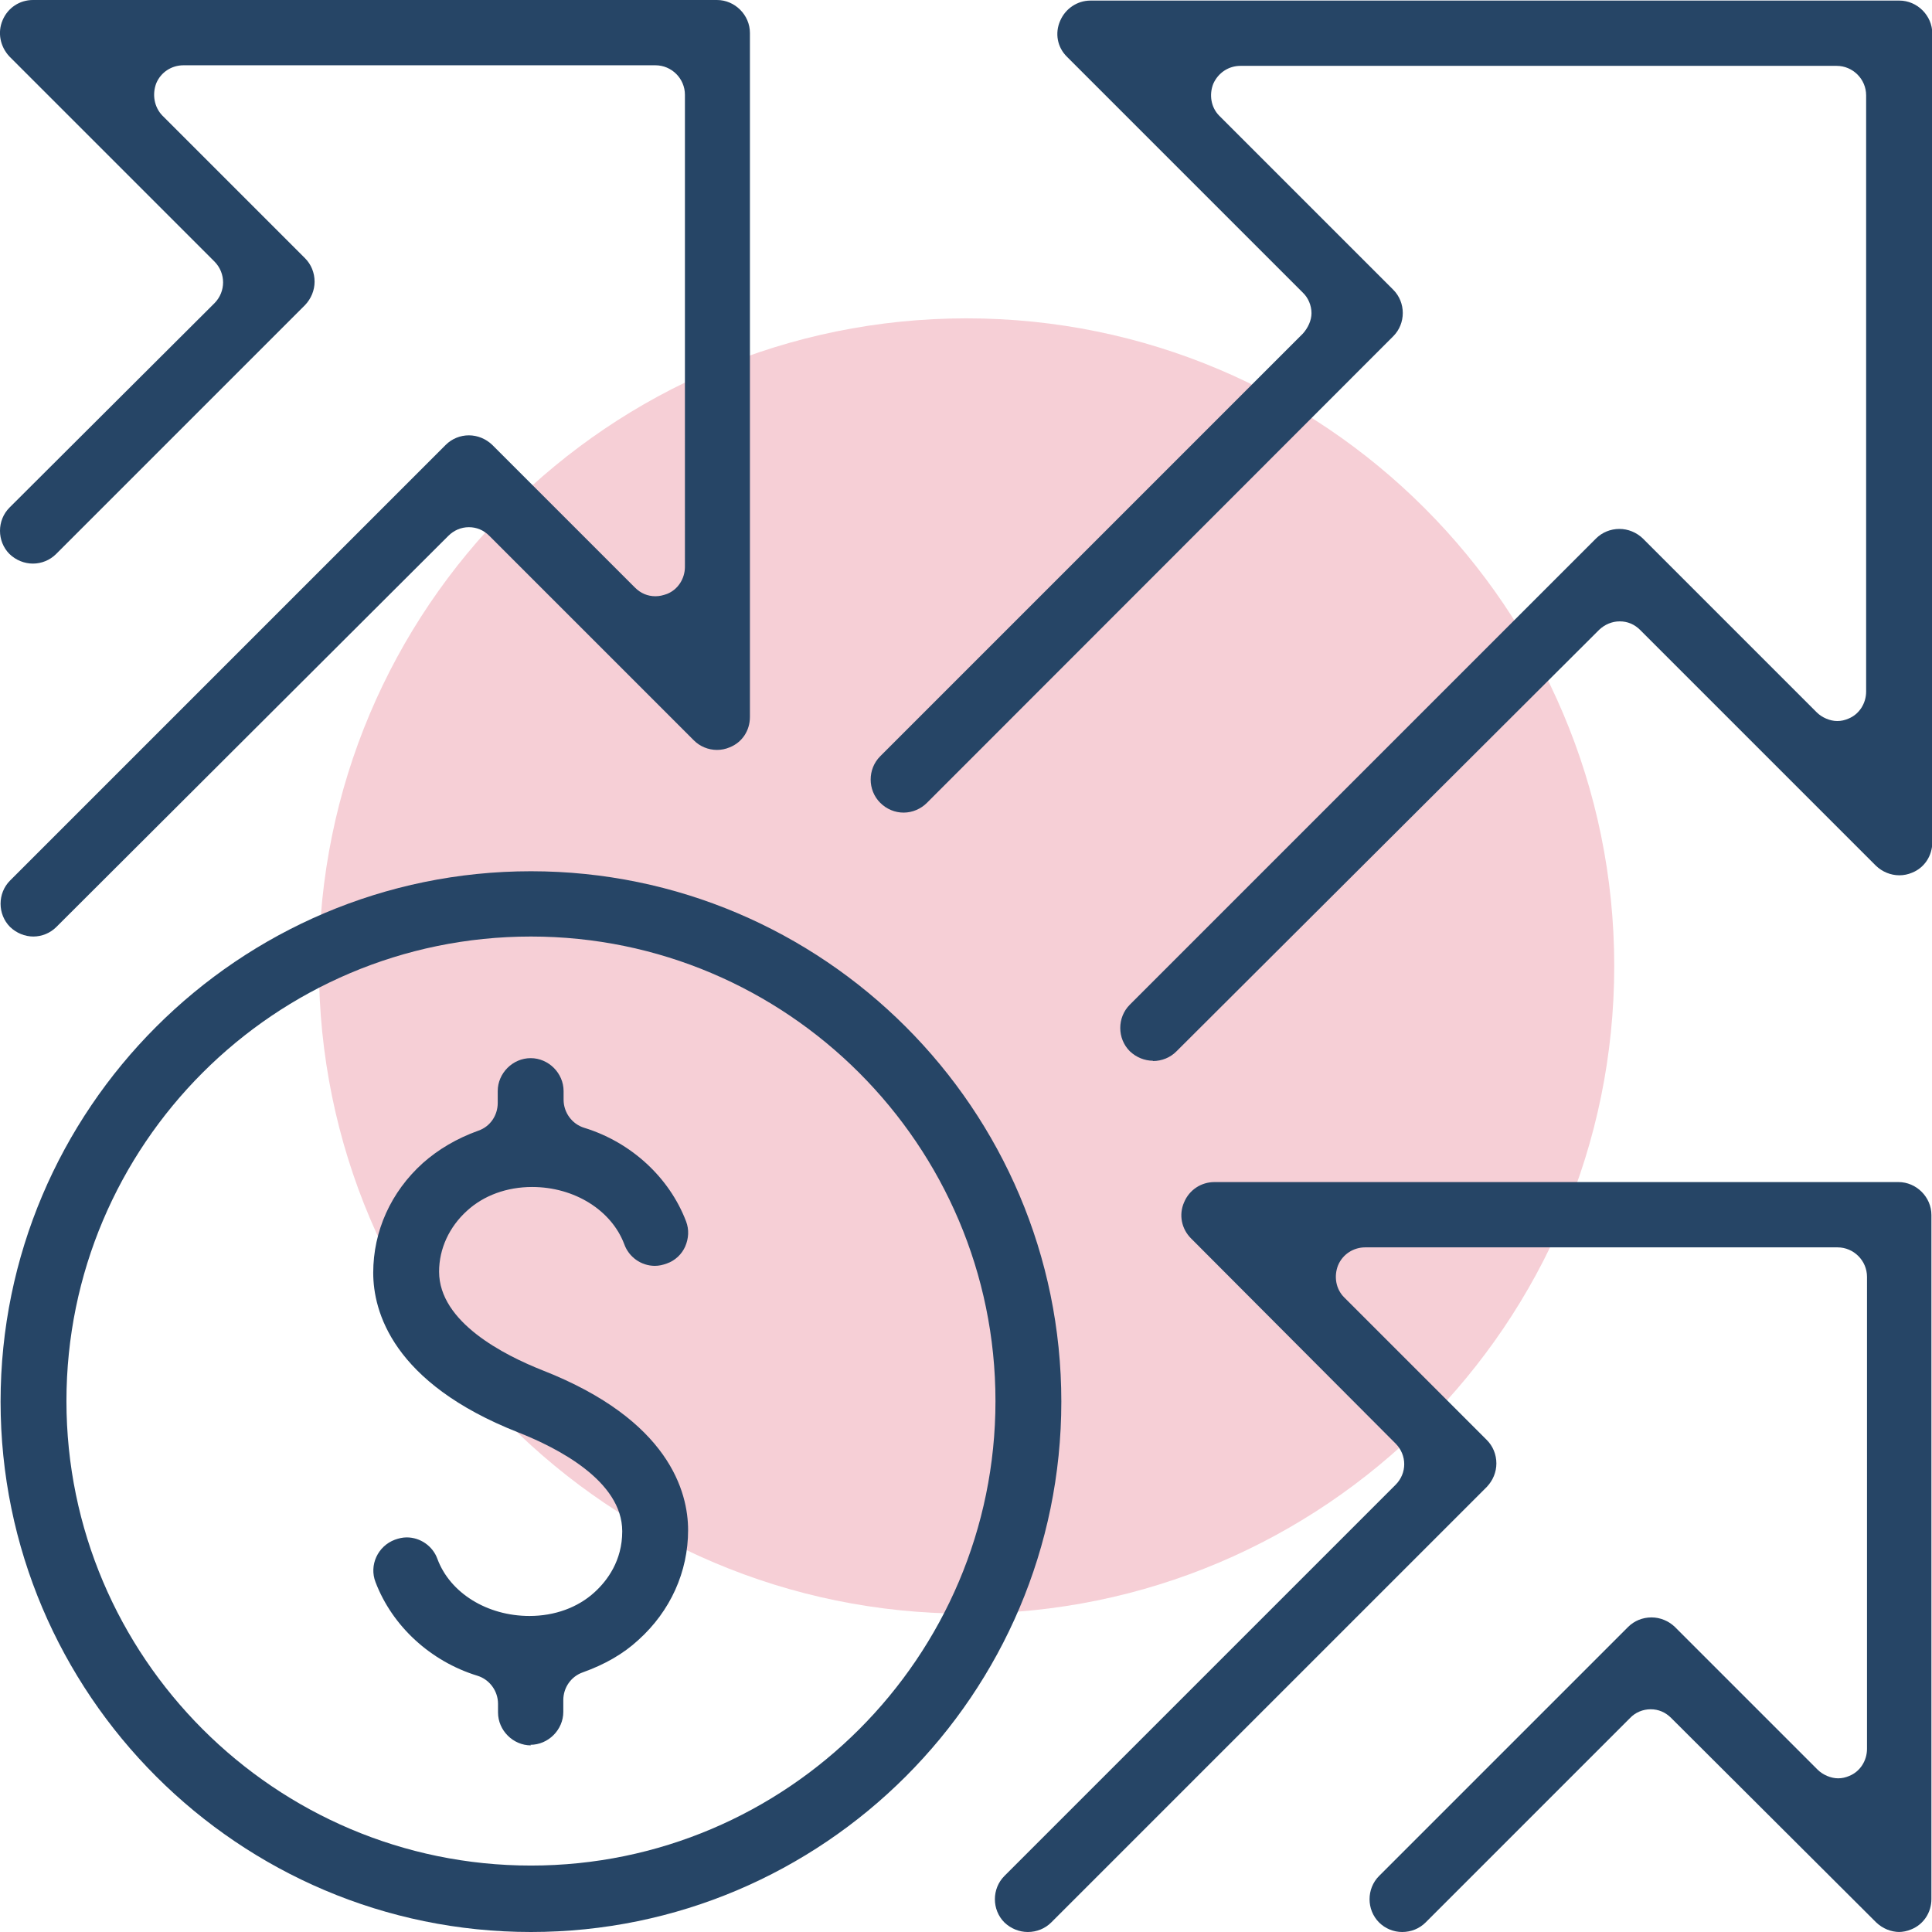
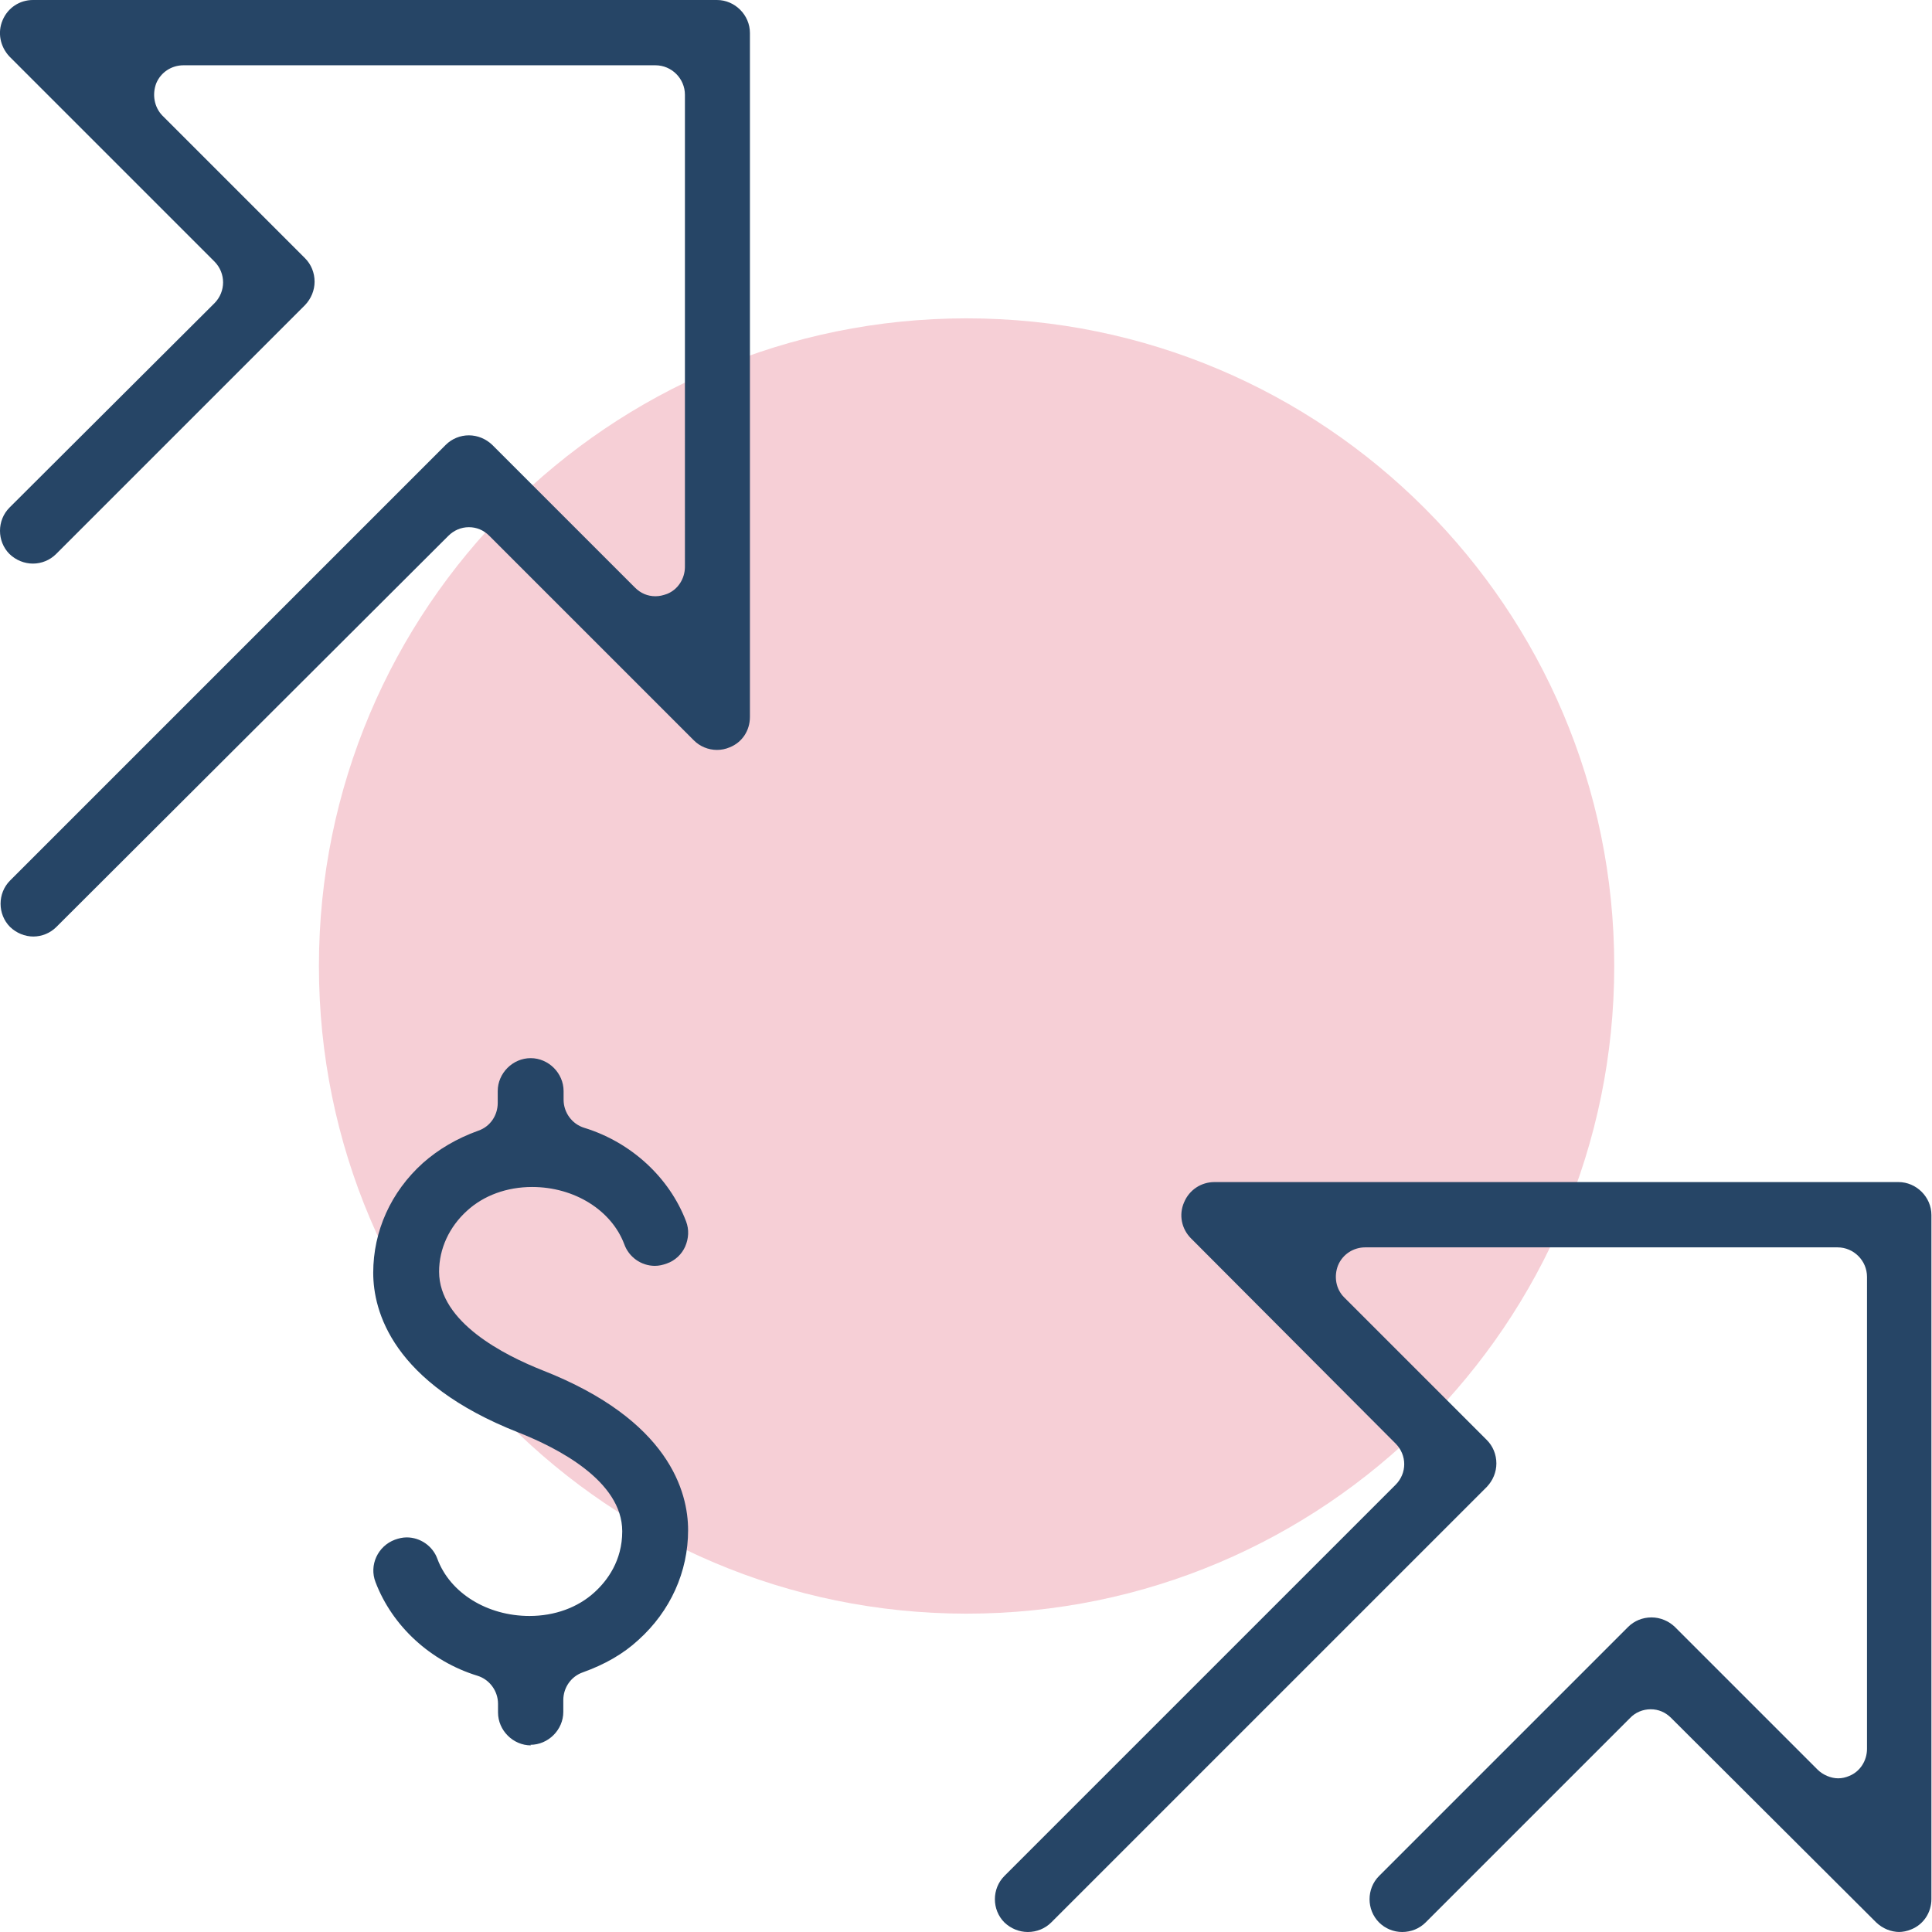
<svg xmlns="http://www.w3.org/2000/svg" version="1.1" id="Layer_1" x="0px" y="0px" viewBox="0 0 66.88 66.88" style="enable-background:new 0 0 66.88 66.88;" xml:space="preserve">
  <style type="text/css"> .st0{fill:#F6CFD6;} .st1{fill:#264566;} </style>
  <g>
    <path class="st0" d="M33.46,11.02c12.38,0,22.42,10.04,22.42,22.42c0,12.38-10.04,22.42-22.42,22.42 c-12.38,0-22.42-10.04-22.42-22.42C11.04,21.06,21.07,11.02,33.46,11.02" />
    <path class="st1" d="M18.38,60.42c-0.62,0-1.14-0.52-1.14-1.14v-0.3c0-0.44-0.29-0.84-0.71-0.97c-1.63-0.5-2.95-1.72-3.53-3.24 c-0.23-0.59,0.08-1.25,0.67-1.47c0.14-0.05,0.27-0.08,0.41-0.08c0.47,0,0.9,0.3,1.06,0.74c0.44,1.19,1.73,1.98,3.19,1.98 c0.87,0,1.67-0.29,2.25-0.82c0.44-0.4,0.96-1.09,0.96-2.11c0-1.75-2.25-2.89-3.59-3.42c-4.38-1.72-5.03-4.21-5.03-5.53 c0-1.44,0.61-2.8,1.72-3.8c0.53-0.47,1.17-0.85,1.92-1.12c0.41-0.14,0.67-0.53,0.67-0.96v-0.41c0-0.62,0.52-1.14,1.14-1.14 s1.14,0.52,1.14,1.14v0.3c0,0.44,0.29,0.84,0.71,0.97c1.63,0.5,2.95,1.72,3.53,3.24c0.11,0.29,0.09,0.59-0.03,0.87 c-0.12,0.27-0.35,0.49-0.64,0.59c-0.14,0.05-0.27,0.08-0.41,0.08c-0.47,0-0.9-0.3-1.06-0.75c-0.44-1.17-1.72-1.98-3.19-1.98 c-0.87,0-1.67,0.29-2.25,0.82c-0.62,0.56-0.97,1.32-0.97,2.11c0,1.75,2.25,2.89,3.59,3.42c4.38,1.72,5.03,4.21,5.03,5.53 c0,1.44-0.61,2.8-1.72,3.8c-0.53,0.49-1.17,0.85-1.92,1.12c-0.41,0.14-0.68,0.53-0.68,0.96v0.41c0,0.62-0.52,1.14-1.14,1.14 L18.38,60.42z" />
-     <path class="st1" d="M39.92,36.72c-0.3,0-0.59-0.12-0.81-0.33c-0.44-0.44-0.44-1.17,0-1.61l16.14-16.14 c0.21-0.21,0.5-0.33,0.81-0.33c0.3,0,0.59,0.12,0.81,0.33l6.02,6.02c0.18,0.18,0.46,0.3,0.71,0.3c0.14,0,0.26-0.03,0.38-0.08 c0.38-0.15,0.62-0.53,0.62-0.94V3.3c0-0.56-0.46-1.02-1.02-1.02H42.94c-0.41,0-0.77,0.24-0.94,0.62c-0.15,0.38-0.08,0.82,0.21,1.11 l6.02,6.02c0.44,0.44,0.44,1.17,0,1.61L32.09,27.79c-0.21,0.21-0.5,0.34-0.81,0.34c-0.3,0-0.59-0.12-0.81-0.34 c-0.44-0.44-0.44-1.17,0-1.61L45.1,11.55c0.18-0.2,0.3-0.46,0.3-0.71c0-0.26-0.11-0.53-0.3-0.71l-8.16-8.16 c-0.34-0.33-0.43-0.82-0.24-1.25c0.18-0.42,0.59-0.7,1.05-0.7h28c0.62,0,1.14,0.52,1.14,1.14v28c0,0.46-0.27,0.88-0.7,1.05 c-0.14,0.06-0.29,0.09-0.44,0.09c-0.3,0-0.59-0.12-0.81-0.33l-8.16-8.16c-0.2-0.2-0.44-0.3-0.71-0.3c-0.27,0-0.52,0.11-0.71,0.29 L40.72,36.4c-0.21,0.21-0.5,0.33-0.81,0.33V36.72z" />
    <path class="st1" d="M65.76,66.88c-0.3,0-0.59-0.12-0.81-0.33l-7.1-7.08c-0.2-0.2-0.44-0.3-0.71-0.3c-0.27,0-0.53,0.11-0.71,0.3 l-7.08,7.08c-0.21,0.21-0.5,0.33-0.81,0.33c-0.3,0-0.59-0.12-0.8-0.33c-0.44-0.44-0.44-1.17,0-1.61l8.62-8.62 c0.21-0.21,0.5-0.33,0.81-0.33c0.3,0,0.59,0.12,0.81,0.33l4.94,4.94c0.18,0.18,0.46,0.3,0.71,0.3c0.14,0,0.26-0.03,0.38-0.08 c0.38-0.15,0.62-0.53,0.62-0.94V44.2c0-0.56-0.46-1.02-1.02-1.02H47.26c-0.41,0-0.78,0.24-0.94,0.62 c-0.15,0.38-0.08,0.82,0.21,1.11l4.94,4.94c0.21,0.21,0.33,0.5,0.33,0.81c0,0.3-0.12,0.59-0.33,0.81L36.39,66.55 c-0.21,0.21-0.5,0.33-0.81,0.33c-0.3,0-0.59-0.12-0.81-0.33c-0.44-0.44-0.44-1.17,0-1.61l13.54-13.54c0.4-0.4,0.4-1.03,0-1.43 l-7.08-7.1c-0.33-0.33-0.43-0.82-0.24-1.25c0.18-0.43,0.59-0.7,1.05-0.7h23.68c0.62,0,1.14,0.52,1.14,1.14v23.68 c0,0.46-0.27,0.88-0.7,1.05c-0.14,0.06-0.29,0.09-0.44,0.09H65.76z" />
    <path class="st1" d="M1.16,32.42c-0.3,0-0.59-0.12-0.81-0.33c-0.44-0.44-0.44-1.17,0-1.61L15.43,15.4c0.21-0.21,0.5-0.33,0.8-0.33 c0.3,0,0.59,0.12,0.81,0.33l4.94,4.94c0.2,0.2,0.44,0.3,0.71,0.3c0.14,0,0.26-0.03,0.4-0.08c0.38-0.15,0.62-0.53,0.62-0.94V3.28 c0-0.56-0.46-1.02-1.02-1.02H6.35c-0.41,0-0.78,0.24-0.94,0.62C5.26,3.27,5.34,3.71,5.62,4l4.94,4.94c0.21,0.21,0.33,0.5,0.33,0.81 c0,0.3-0.12,0.59-0.33,0.81l-8.62,8.62c-0.21,0.21-0.5,0.33-0.8,0.33s-0.59-0.12-0.81-0.33c-0.44-0.44-0.44-1.17,0-1.61l7.1-7.08 c0.39-0.4,0.39-1.03,0-1.43l-7.1-7.1C0,1.61-0.09,1.12,0.09,0.7C0.27,0.27,0.68,0,1.14,0h23.68c0.62,0,1.14,0.52,1.14,1.14v23.68 c0,0.47-0.27,0.88-0.7,1.05c-0.14,0.06-0.29,0.09-0.44,0.09c-0.3,0-0.59-0.12-0.8-0.33l-7.08-7.08c-0.2-0.2-0.44-0.3-0.71-0.3 c-0.27,0-0.52,0.11-0.71,0.3L1.95,32.09c-0.21,0.21-0.5,0.33-0.8,0.33H1.16z" />
-     <path class="st1" d="M18.38,32.42C9.5,32.42,2.3,39.64,2.3,48.5c0,8.86,7.22,16.08,16.08,16.08c8.86,0,16.08-7.22,16.08-16.08 C34.46,39.64,27.24,32.42,18.38,32.42 M18.38,66.88c-10.12,0-18.36-8.24-18.36-18.36s8.24-18.36,18.36-18.36 c10.12,0,18.36,8.24,18.36,18.36S28.5,66.88,18.38,66.88" />
  </g>
  <g> </g>
  <g> </g>
  <g> </g>
  <g> </g>
  <g> </g>
  <g> </g>
</svg>